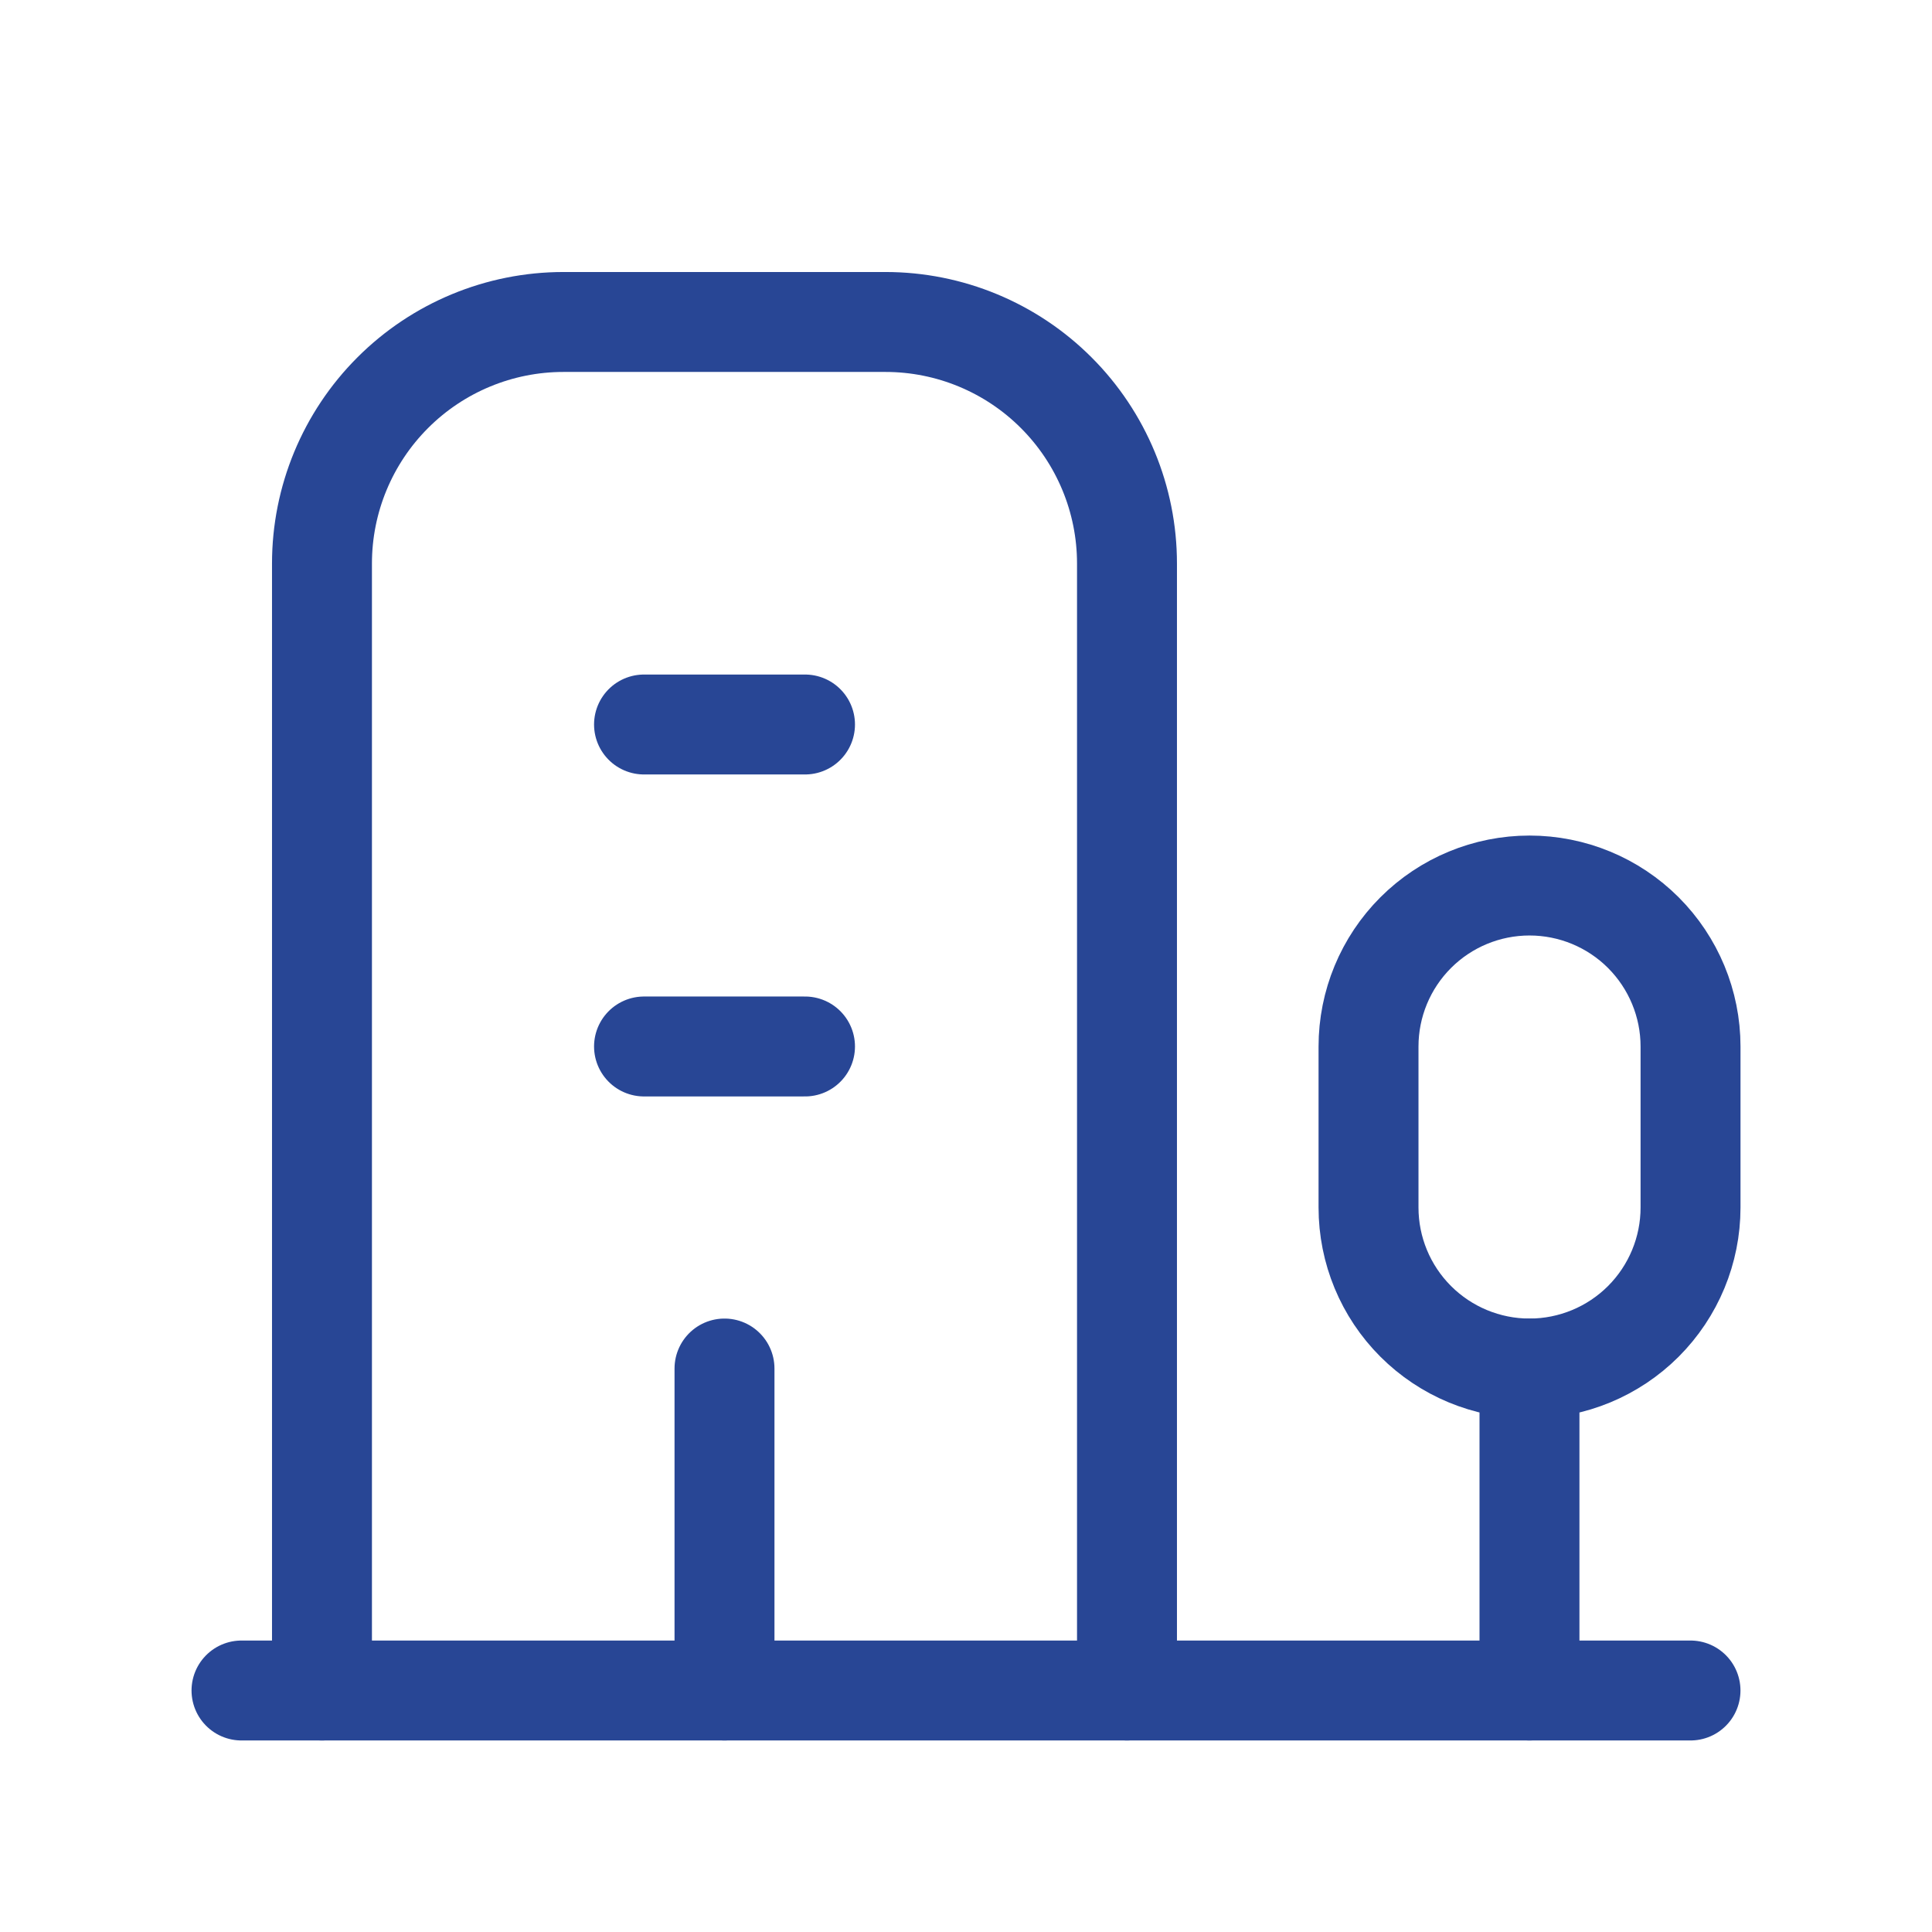
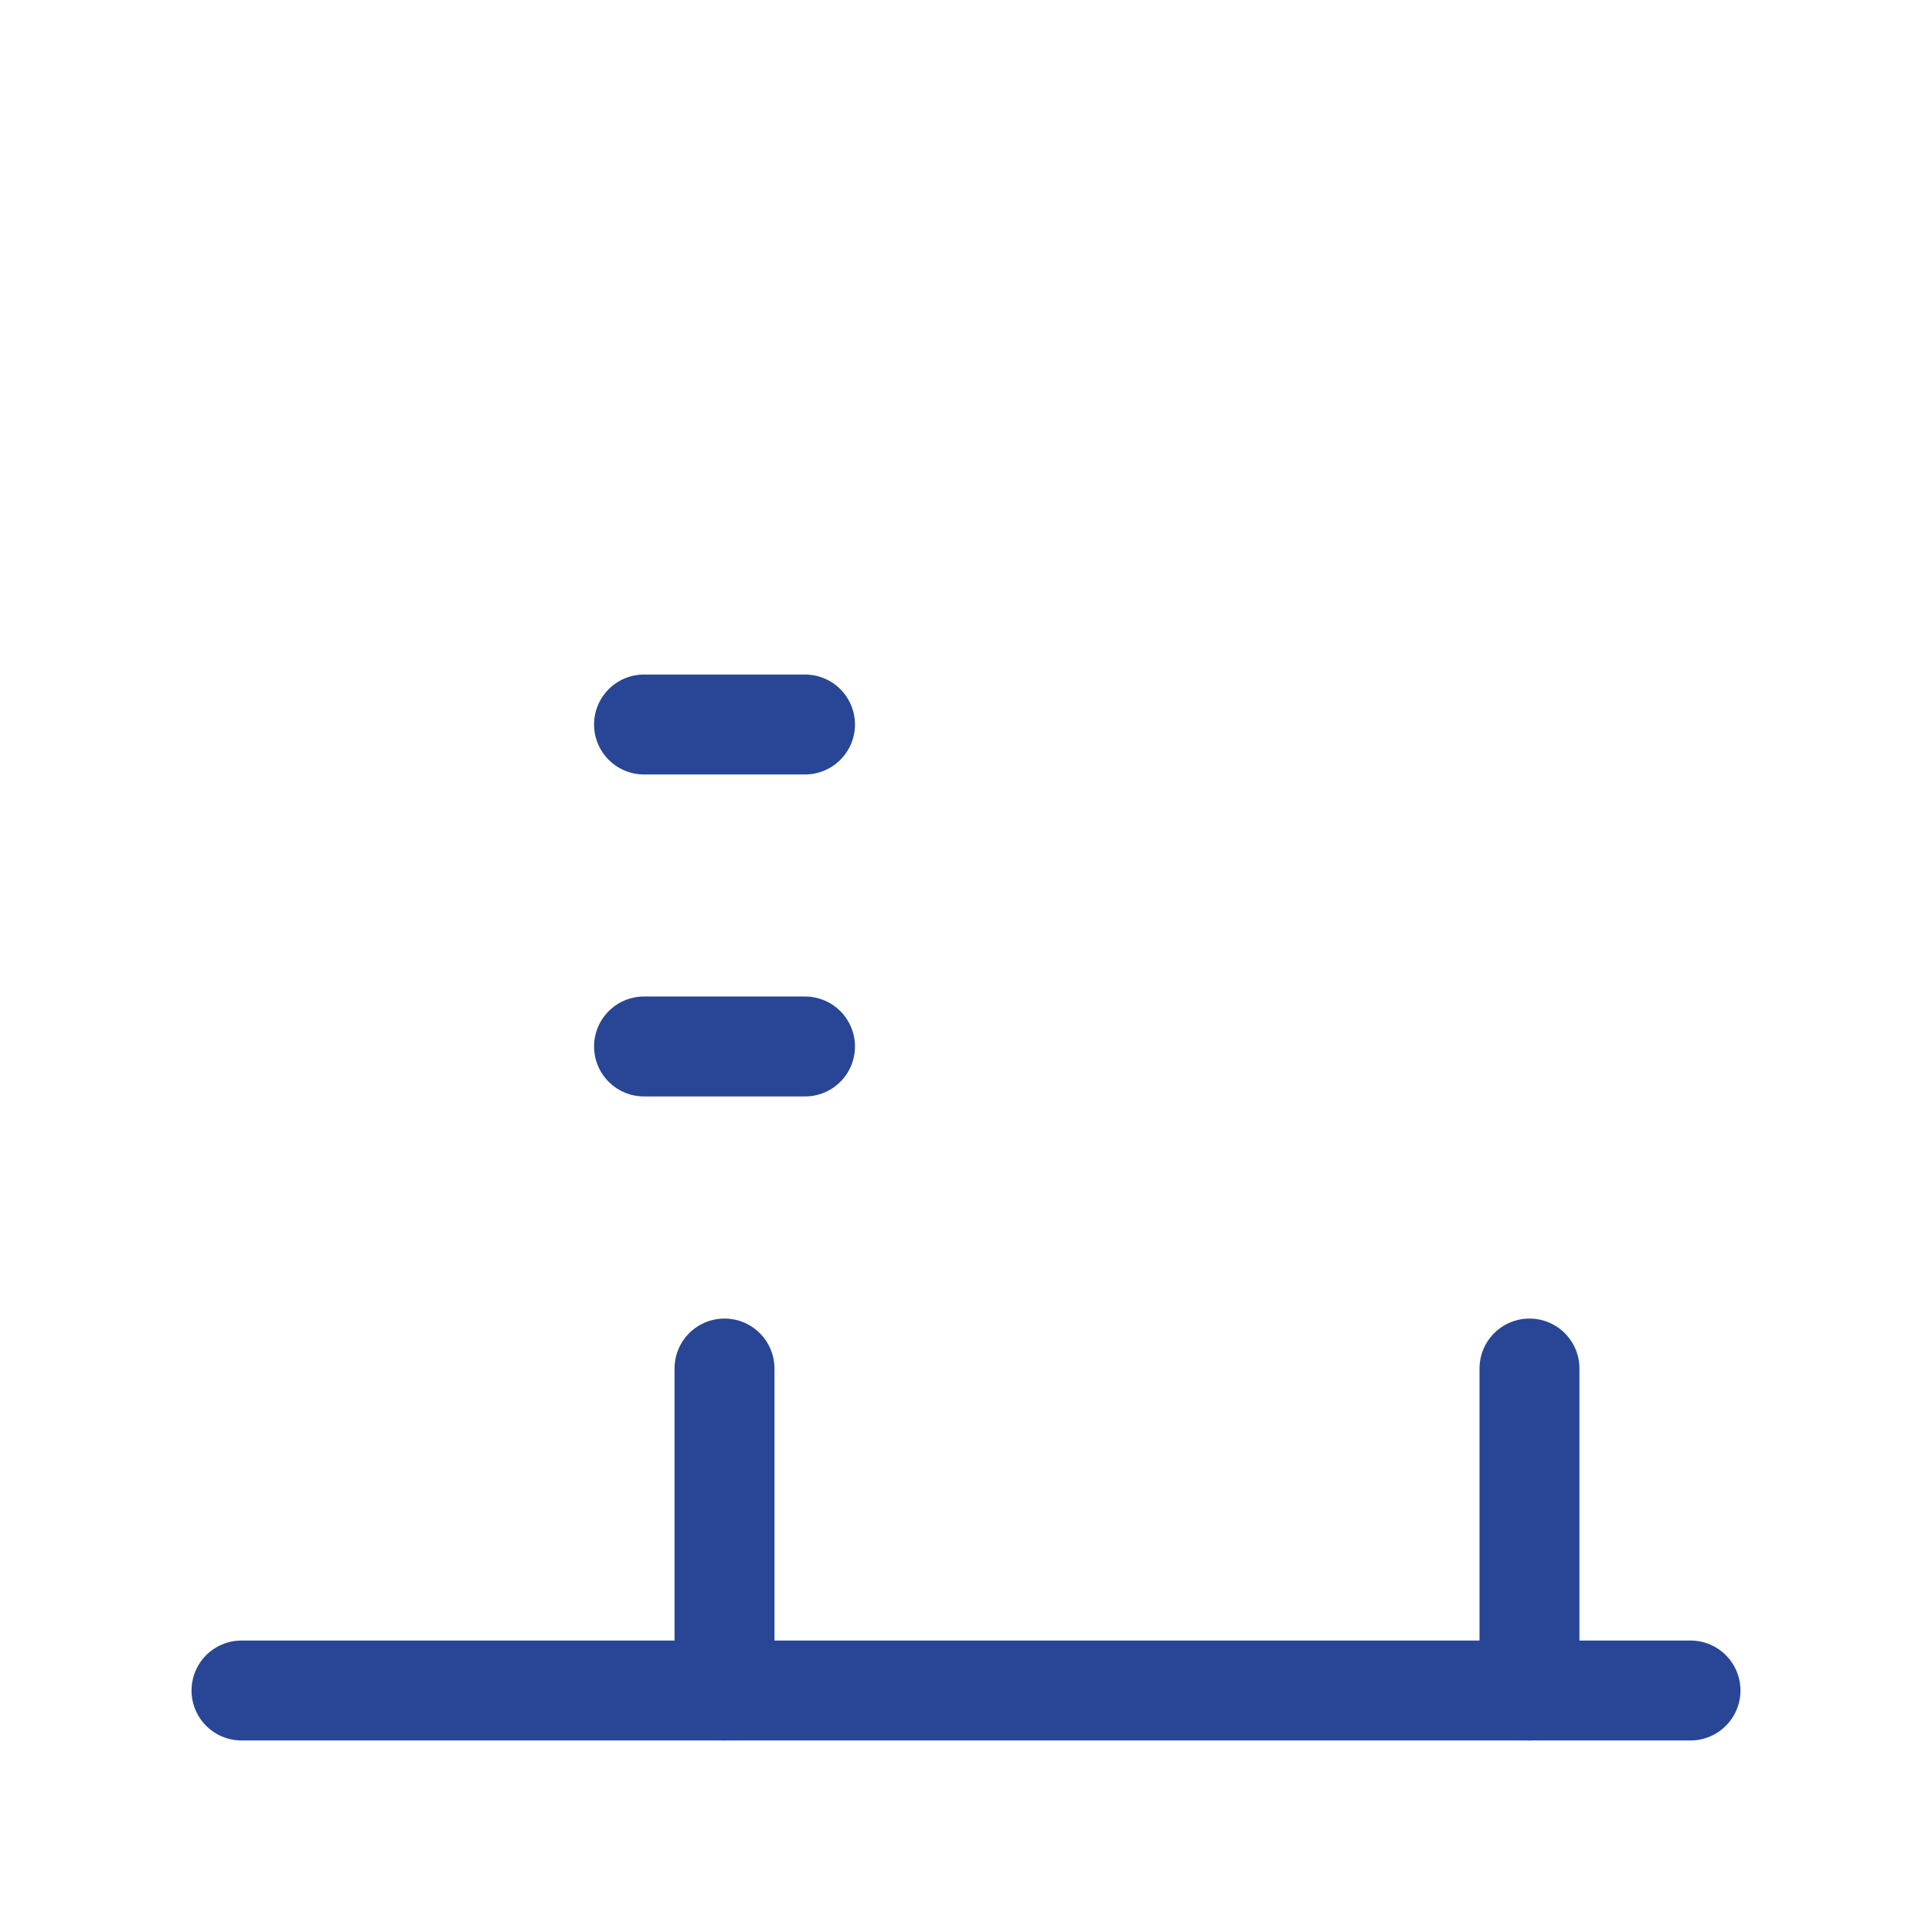
<svg xmlns="http://www.w3.org/2000/svg" width="58" height="58" viewBox="0 0 58 58" fill="none">
  <g clip-path="url(#clip0_24_2266)">
    <path d="M7.25 50.75H50.75" stroke="#284695" stroke-width="3" stroke-linecap="round" stroke-linejoin="round" />
    <path d="M45.916 50.75V41.084" stroke="#284695" stroke-width="3" stroke-linecap="round" stroke-linejoin="round" />
-     <path d="M45.917 41.084C47.199 41.084 48.429 40.574 49.335 39.668C50.241 38.761 50.751 37.532 50.751 36.25V31.417C50.751 30.135 50.241 28.906 49.335 27.999C48.429 27.093 47.199 26.584 45.917 26.584C44.635 26.584 43.406 27.093 42.5 27.999C41.593 28.906 41.084 30.135 41.084 31.417V36.25C41.084 37.532 41.593 38.761 42.5 39.668C43.406 40.574 44.635 41.084 45.917 41.084Z" stroke="#284695" stroke-width="3" stroke-linecap="round" stroke-linejoin="round" />
-     <path d="M33.833 50.75V16.916C33.833 14.994 33.069 13.15 31.709 11.79C30.35 10.43 28.506 9.666 26.583 9.666H16.916C14.993 9.666 13.149 10.43 11.79 11.79C10.43 13.15 9.666 14.994 9.666 16.916V50.75" stroke="#284695" stroke-width="3" stroke-linecap="round" stroke-linejoin="round" />
    <path d="M21.75 41.084V50.75" stroke="#284695" stroke-width="3" stroke-linecap="round" stroke-linejoin="round" />
    <path d="M19.334 31.416H24.167" stroke="#284695" stroke-width="3" stroke-linecap="round" stroke-linejoin="round" />
    <path d="M19.334 21.75H24.167" stroke="#284695" stroke-width="3" stroke-linecap="round" stroke-linejoin="round" />
  </g>
  <defs>
    <clipPath id="clip0_24_2266">
      <rect width="58" height="58" fill="white" />
    </clipPath>
  </defs>
</svg>